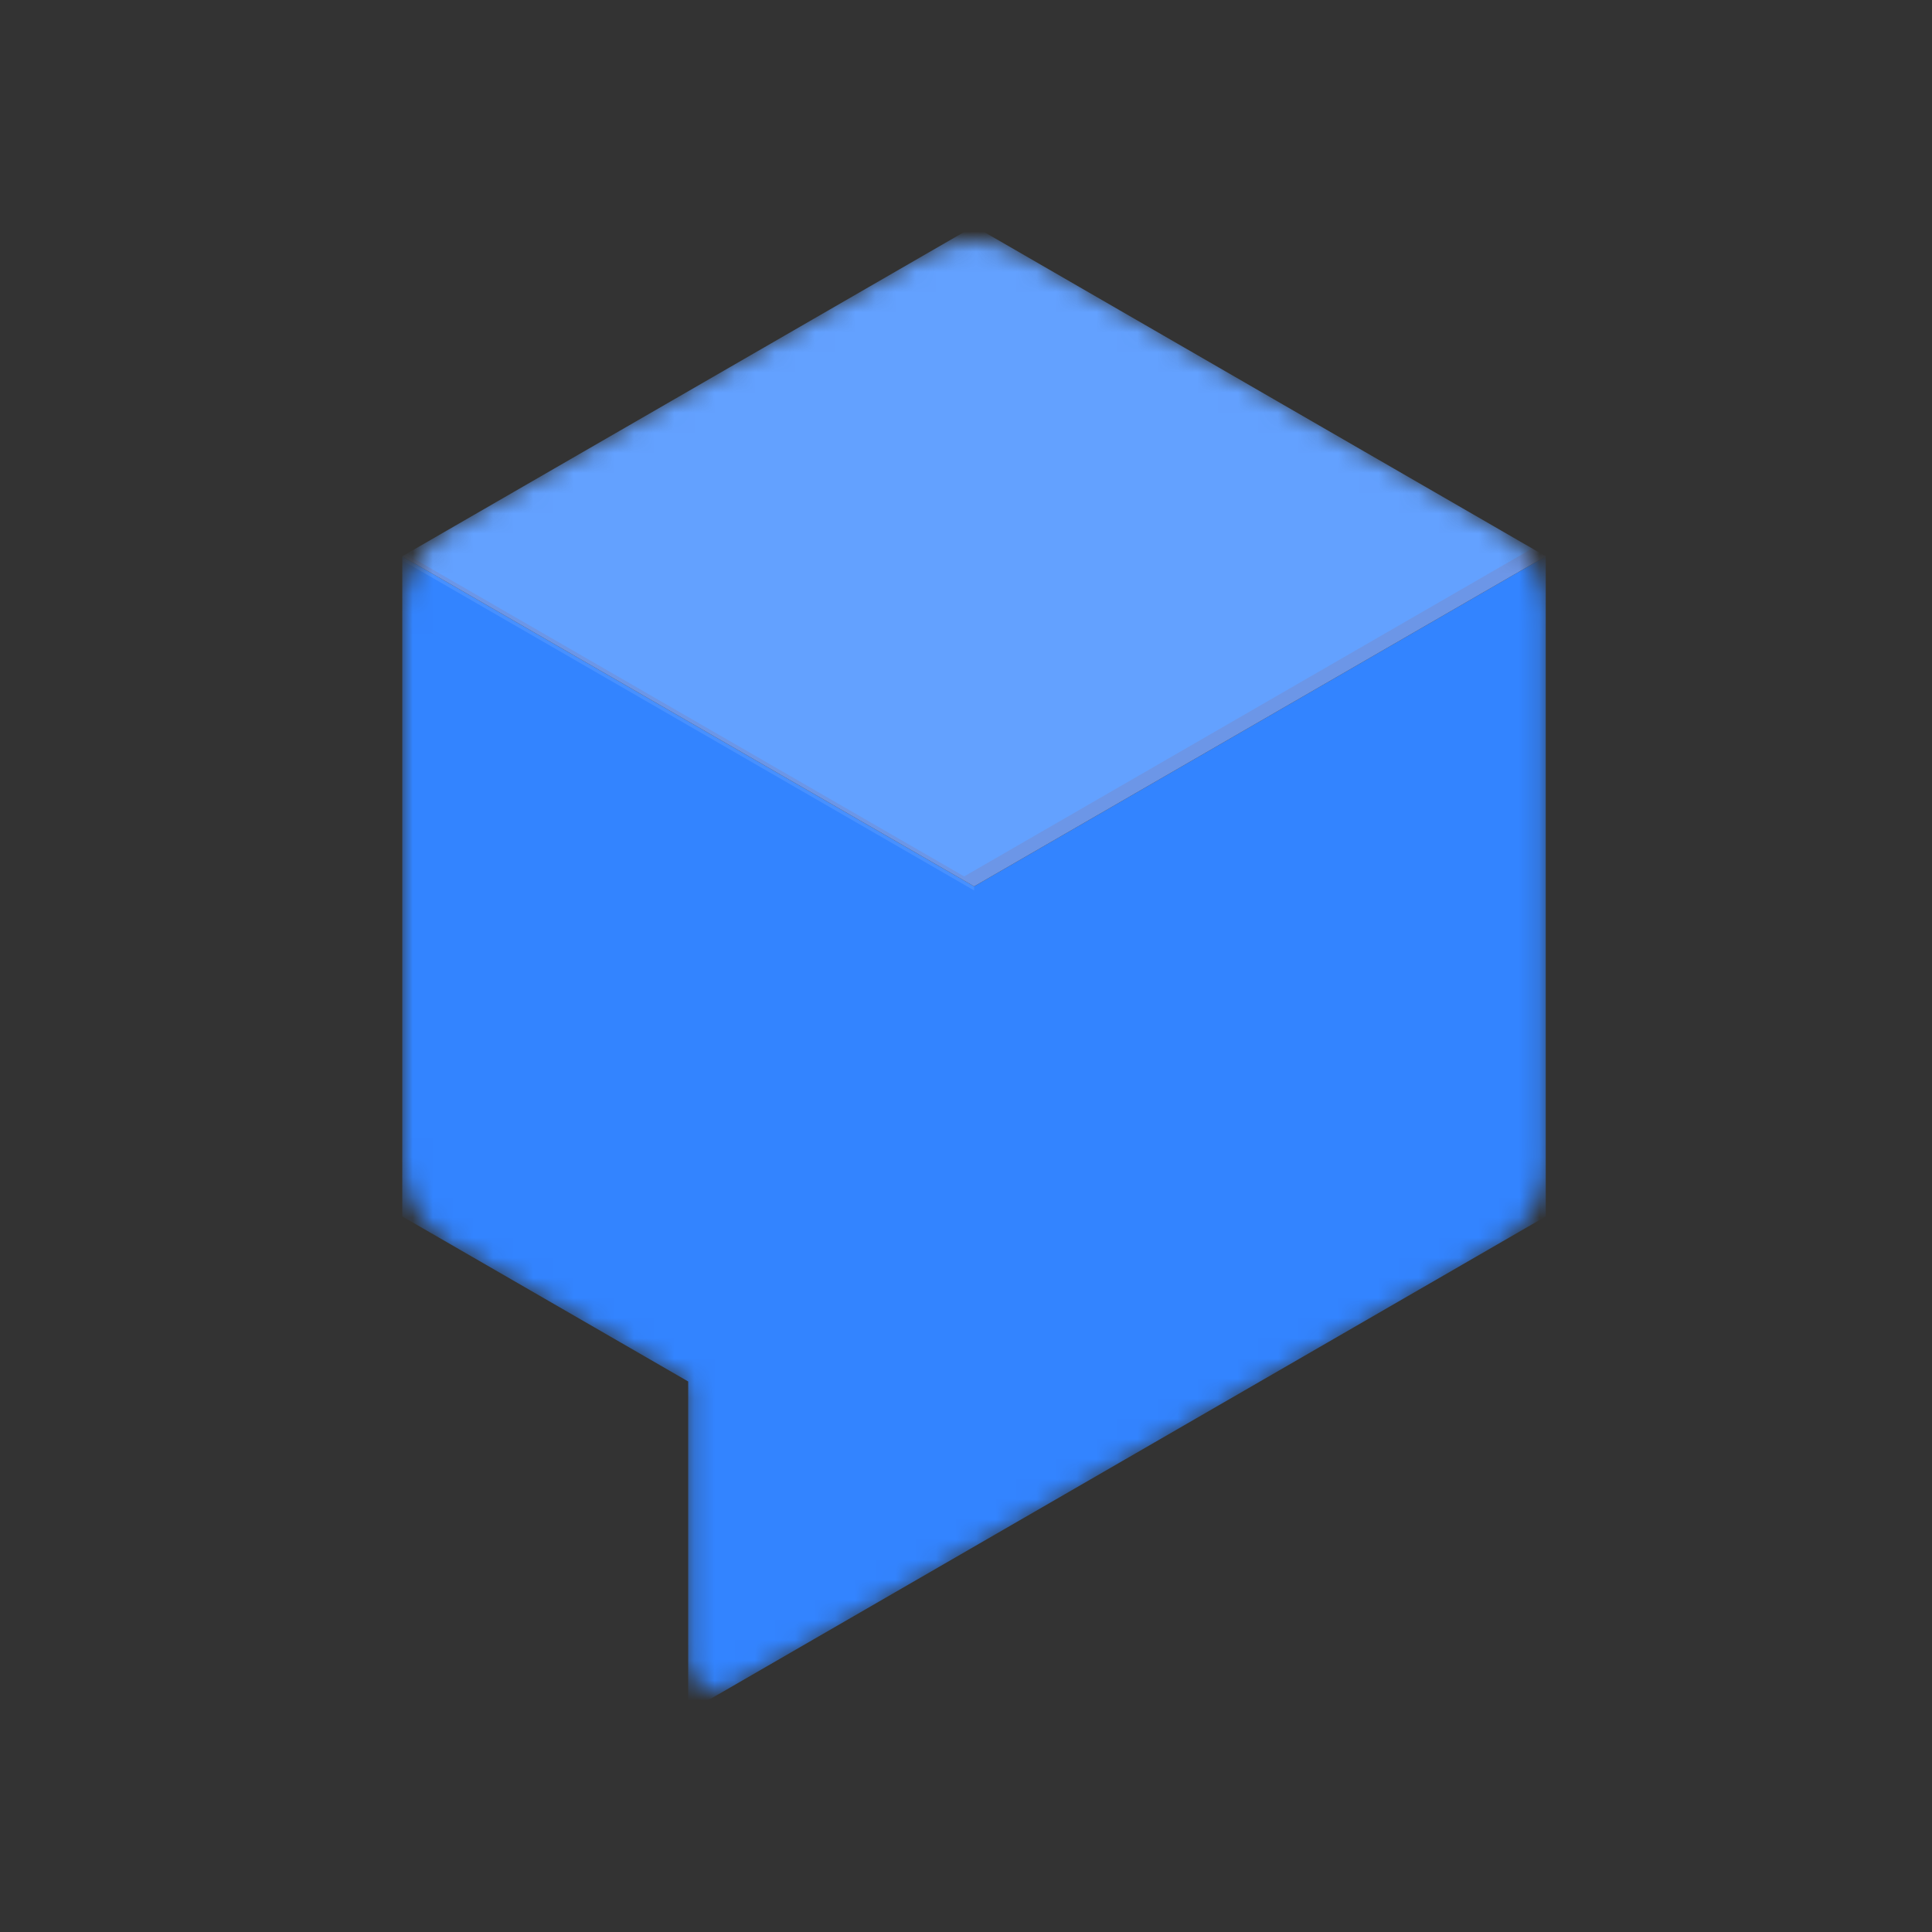
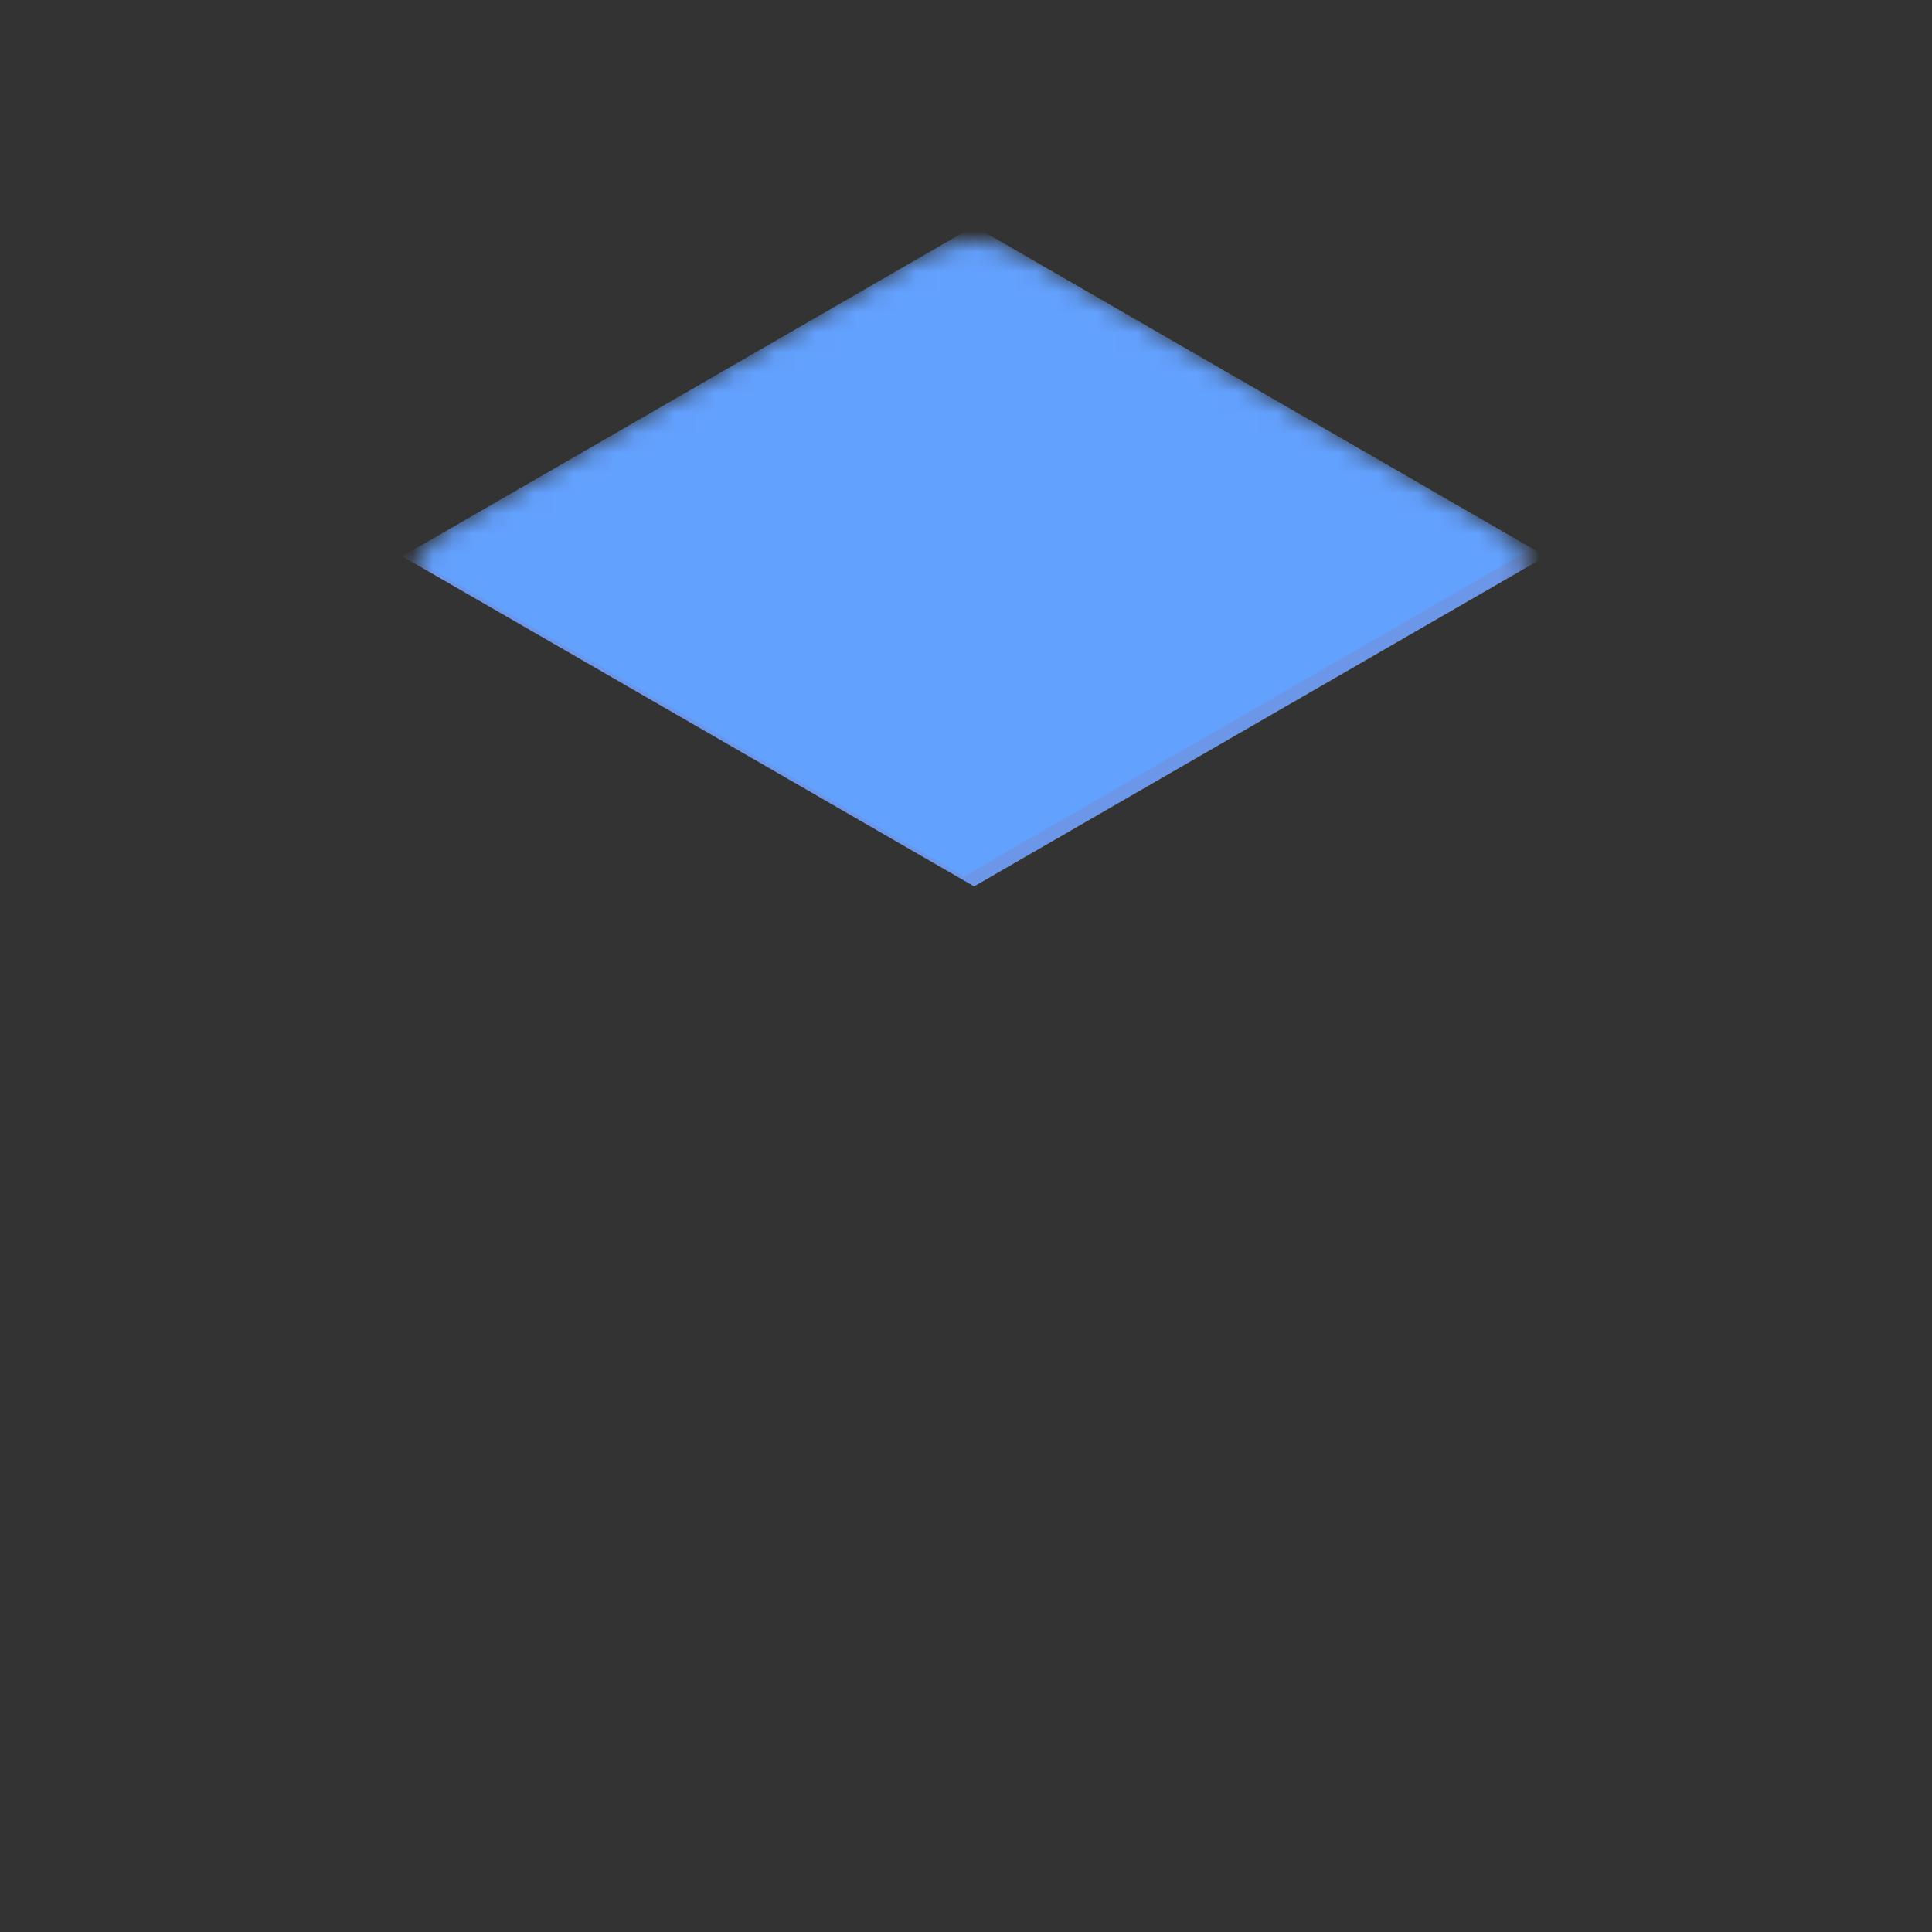
<svg xmlns="http://www.w3.org/2000/svg" width="96" height="96" viewBox="0 0 96 96" fill="none">
  <rect x="0" y="0" width="96" height="96" fill="#333333" stroke="none" />
  <mask id="mask0" maskUnits="userSpaceOnUse" x="20" y="12" width="57" height="72">
-     <path fill-rule="evenodd" clip-rule="evenodd" d="M74.356 26.213L50.868 12.658C49.349 11.781 47.459 11.781 45.941 12.658L22.452 26.213C20.934 27.102 20 28.722 20 30.488V57.621C20 59.376 20.934 60.995 22.452 61.884L34.208 68.679V82.526C34.208 83.347 34.871 84 35.693 84C35.951 84 36.199 83.933 36.424 83.797L74.389 61.895C75.908 61.018 76.853 59.398 76.842 57.632V30.488C76.831 28.711 75.886 27.091 74.356 26.213Z" fill="white" />
+     <path fill-rule="evenodd" clip-rule="evenodd" d="M74.356 26.213L50.868 12.658C49.349 11.781 47.459 11.781 45.941 12.658L22.452 26.213C20.934 27.102 20 28.722 20 30.488V57.621C20 59.376 20.934 60.995 22.452 61.884L34.208 68.679V82.526C34.208 83.347 34.871 84 35.693 84C35.951 84 36.199 83.933 36.424 83.797L74.389 61.895V30.488C76.831 28.711 75.886 27.091 74.356 26.213Z" fill="white" />
  </mask>
  <g mask="url(#mask0)">
-     <path fill-rule="evenodd" clip-rule="evenodd" d="M19.988 27.642V60.444L34.196 68.645V85.057L76.808 60.444V27.642L48.404 44.043L19.988 27.642Z" fill="#3384FF" />
    <path fill-rule="evenodd" clip-rule="evenodd" d="M19.988 27.642L48.404 11.241L76.808 27.642L48.404 44.043L19.988 27.642Z" fill="#63A1FF" />
    <path opacity="0.1" fill-rule="evenodd" clip-rule="evenodd" d="M76.144 27.248L47.909 43.548L20.168 27.529L19.988 27.642L48.404 44.043L76.808 27.642L76.144 27.248Z" fill="#BF360C" />
-     <path opacity="0.1" fill-rule="evenodd" clip-rule="evenodd" d="M48.404 44.043L20.168 27.743L19.988 27.844L48.404 44.246V44.043Z" fill="white" />
  </g>
</svg>